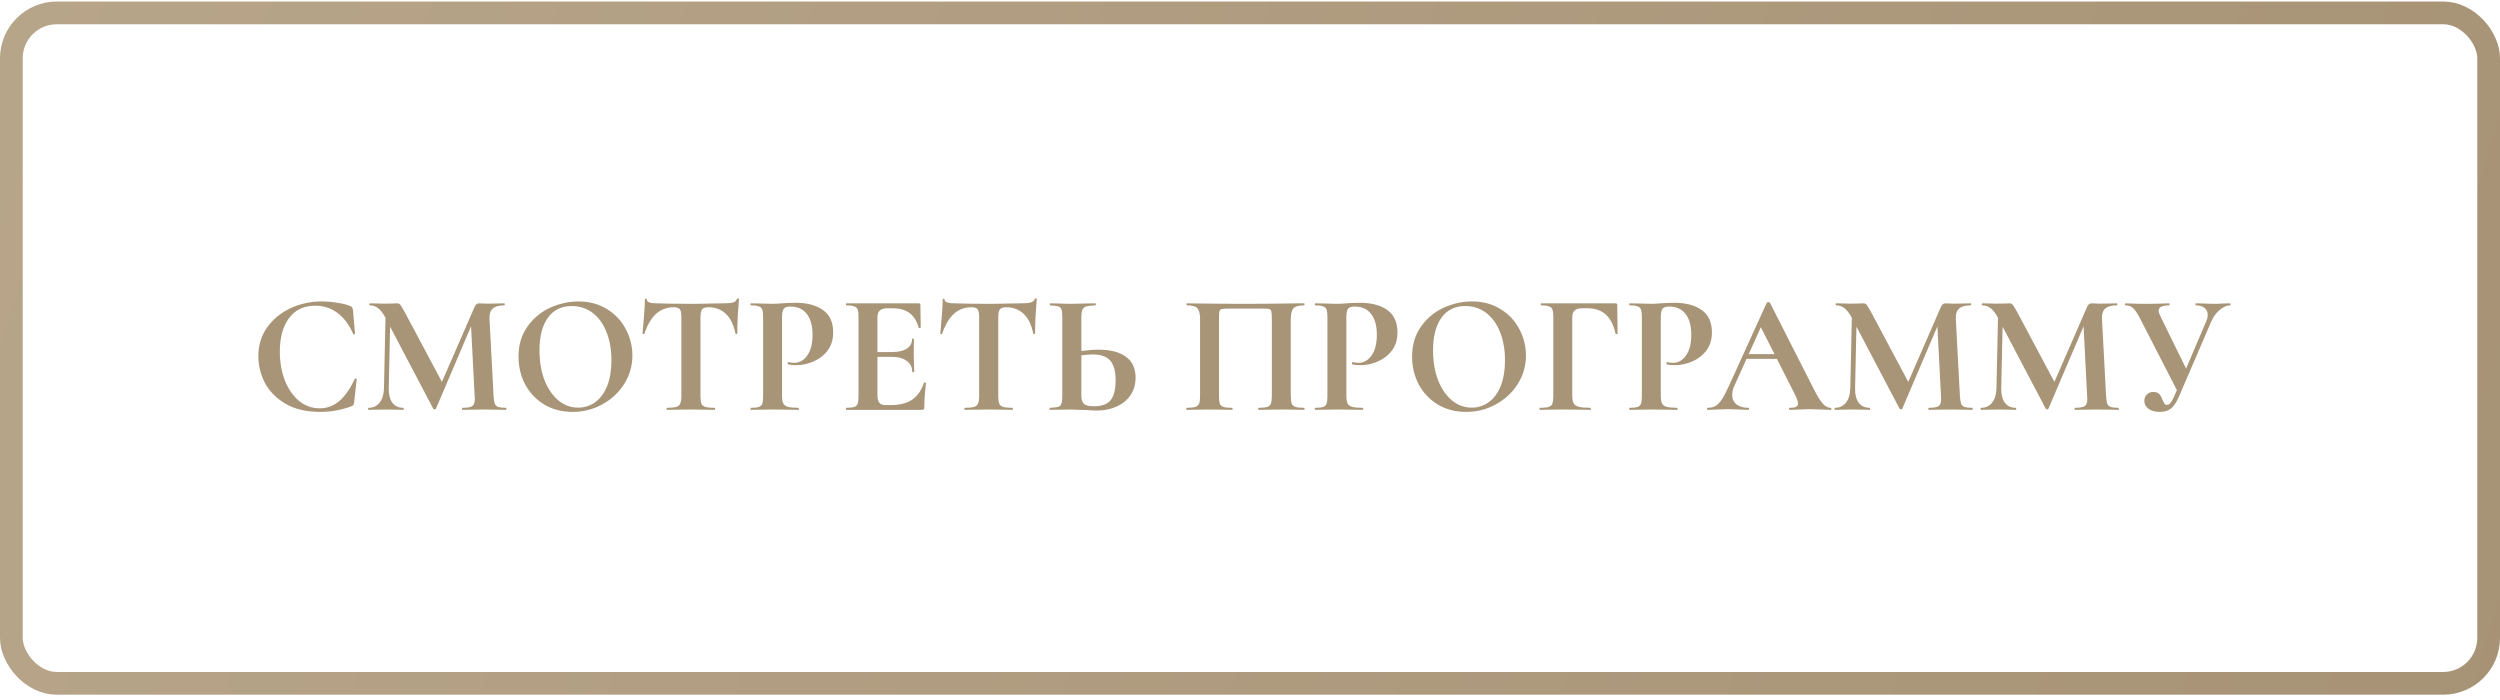
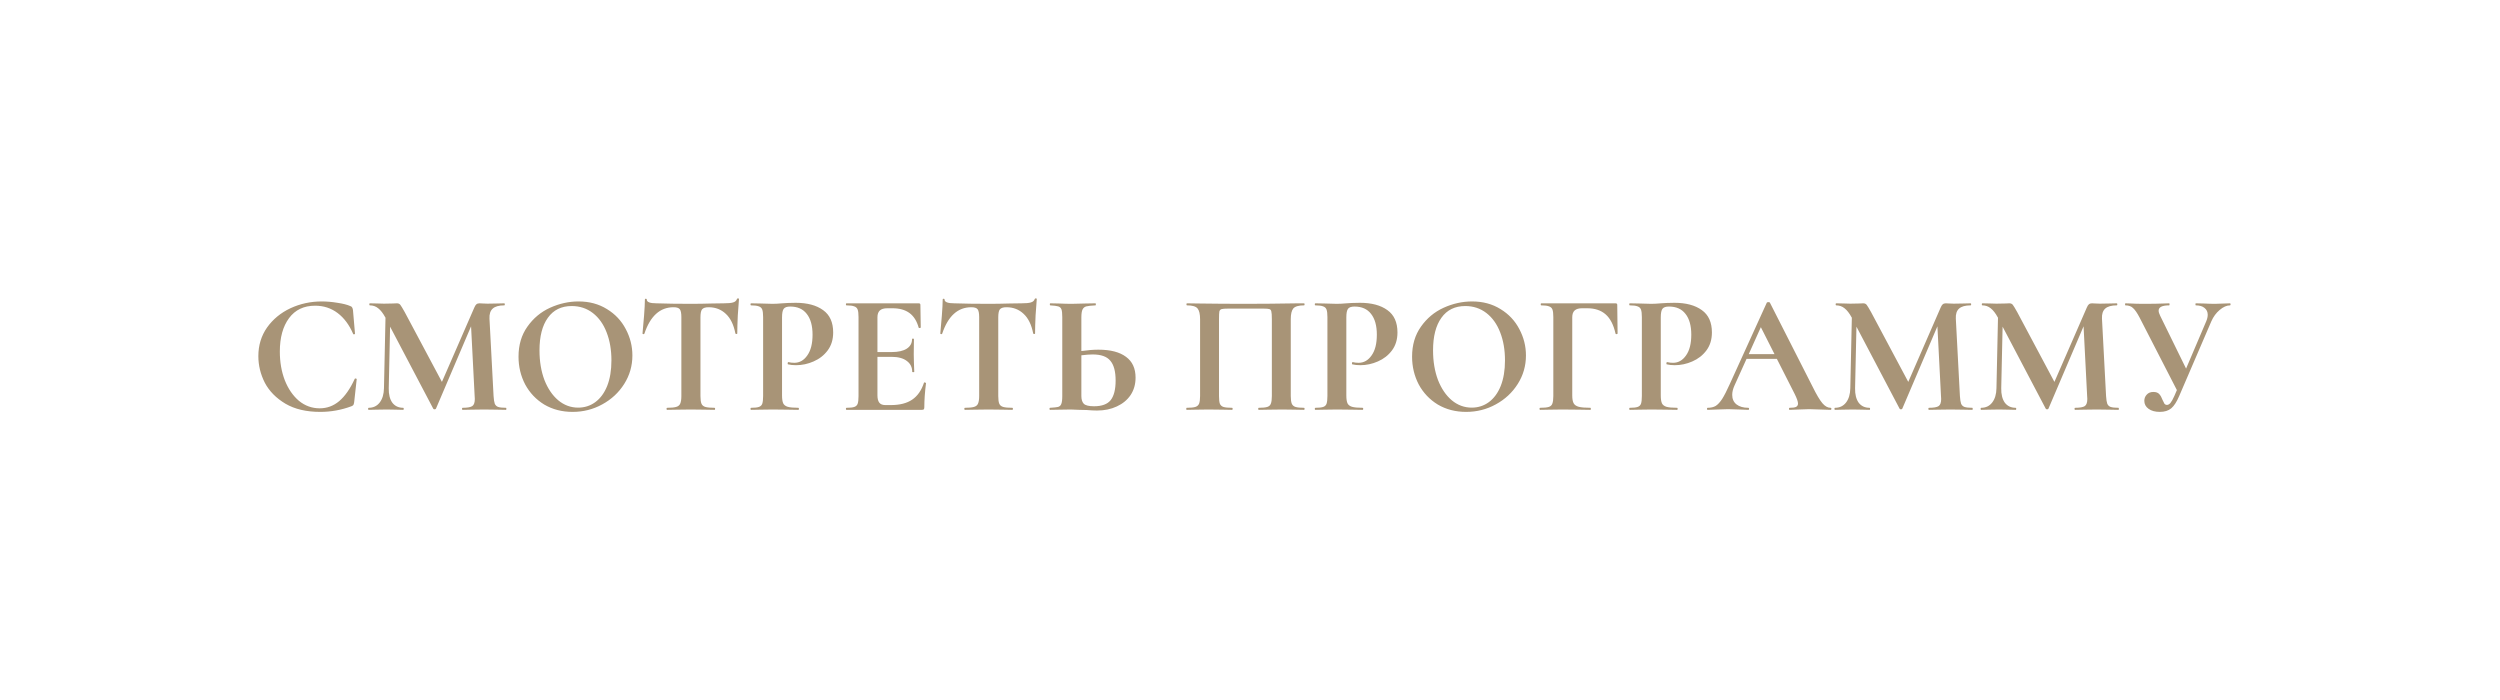
<svg xmlns="http://www.w3.org/2000/svg" width="300" height="84" viewBox="0 0 300 84" fill="none">
  <g filter="url(#filter0_b_112_349)">
-     <rect y="0.182" width="300" height="83.182" rx="6.818" fill="white" />
-     <rect x="1.364" y="1.546" width="297.273" height="80.454" rx="5.455" stroke="url(#paint0_linear_112_349)" stroke-width="2.727" />
-   </g>
-   <path d="M38.611 36.173C39.211 36.173 39.839 36.227 40.493 36.336C41.148 36.432 41.659 36.561 42.027 36.725C42.15 36.766 42.225 36.821 42.252 36.889C42.293 36.943 42.327 37.045 42.355 37.196L42.6 40.039C42.6 40.08 42.566 40.107 42.498 40.12C42.429 40.134 42.389 40.114 42.375 40.059C41.911 38.982 41.291 38.15 40.514 37.564C39.736 36.977 38.836 36.684 37.814 36.684C36.464 36.684 35.42 37.182 34.684 38.177C33.948 39.173 33.58 40.509 33.58 42.186C33.58 43.441 33.777 44.586 34.173 45.623C34.582 46.659 35.148 47.484 35.87 48.098C36.607 48.698 37.439 48.998 38.366 48.998C39.239 48.998 40.016 48.711 40.698 48.139C41.393 47.552 42.014 46.666 42.559 45.48C42.573 45.425 42.614 45.405 42.682 45.418C42.764 45.432 42.804 45.459 42.804 45.5L42.498 48.282C42.471 48.446 42.436 48.555 42.395 48.609C42.368 48.65 42.293 48.698 42.17 48.752C40.957 49.202 39.709 49.427 38.427 49.427C36.764 49.427 35.373 49.1 34.255 48.446C33.136 47.777 32.311 46.939 31.779 45.93C31.261 44.907 31.002 43.843 31.002 42.739C31.002 41.443 31.35 40.298 32.045 39.302C32.755 38.307 33.689 37.536 34.848 36.991C36.02 36.446 37.275 36.173 38.611 36.173ZM60.722 48.936C60.749 48.936 60.763 48.977 60.763 49.059C60.763 49.141 60.749 49.182 60.722 49.182C60.258 49.182 59.89 49.175 59.617 49.161L58.103 49.141L56.569 49.161C56.31 49.175 55.956 49.182 55.506 49.182C55.465 49.182 55.444 49.141 55.444 49.059C55.444 48.977 55.465 48.936 55.506 48.936C56.078 48.936 56.467 48.868 56.672 48.732C56.876 48.596 56.978 48.309 56.978 47.873L56.958 47.525L56.528 39.159L52.315 49.039C52.288 49.093 52.233 49.12 52.151 49.12C52.069 49.12 52.015 49.093 51.987 49.039L46.812 39.2L46.649 46.584C46.635 47.321 46.778 47.9 47.078 48.323C47.392 48.732 47.828 48.936 48.388 48.936C48.428 48.936 48.449 48.977 48.449 49.059C48.449 49.141 48.428 49.182 48.388 49.182C48.019 49.182 47.733 49.175 47.528 49.161L46.403 49.141L45.115 49.161C44.897 49.175 44.603 49.182 44.235 49.182C44.194 49.182 44.174 49.141 44.174 49.059C44.174 48.977 44.194 48.936 44.235 48.936C44.794 48.936 45.237 48.725 45.565 48.302C45.892 47.88 46.062 47.307 46.076 46.584L46.26 38.116L46.24 38.096C45.967 37.591 45.681 37.223 45.381 36.991C45.094 36.759 44.76 36.643 44.378 36.643C44.337 36.643 44.317 36.602 44.317 36.52C44.317 36.439 44.337 36.398 44.378 36.398L45.34 36.418C45.531 36.432 45.776 36.439 46.076 36.439L47.16 36.418C47.283 36.405 47.44 36.398 47.631 36.398C47.808 36.398 47.944 36.459 48.04 36.582C48.135 36.705 48.312 36.998 48.572 37.461L53.031 45.827L56.917 36.909C56.999 36.718 57.081 36.589 57.163 36.52C57.258 36.439 57.381 36.398 57.531 36.398C57.653 36.398 57.79 36.405 57.94 36.418C58.103 36.432 58.288 36.439 58.492 36.439L59.699 36.418C59.89 36.405 60.163 36.398 60.517 36.398C60.558 36.398 60.578 36.439 60.578 36.52C60.578 36.602 60.558 36.643 60.517 36.643C59.876 36.643 59.413 36.773 59.126 37.032C58.84 37.291 58.71 37.693 58.737 38.239L59.228 47.525C59.256 47.948 59.303 48.255 59.372 48.446C59.453 48.636 59.59 48.766 59.781 48.834C59.985 48.902 60.299 48.936 60.722 48.936ZM68.707 49.427C67.439 49.427 66.308 49.134 65.312 48.548C64.33 47.948 63.567 47.143 63.021 46.134C62.489 45.111 62.223 44 62.223 42.8C62.223 41.395 62.578 40.196 63.287 39.2C63.996 38.191 64.903 37.434 66.007 36.93C67.126 36.425 68.264 36.173 69.423 36.173C70.719 36.173 71.858 36.48 72.839 37.093C73.821 37.693 74.571 38.491 75.089 39.486C75.621 40.482 75.887 41.539 75.887 42.657C75.887 43.898 75.56 45.036 74.905 46.073C74.251 47.109 73.371 47.927 72.267 48.527C71.176 49.127 69.989 49.427 68.707 49.427ZM69.382 48.916C70.146 48.916 70.828 48.698 71.428 48.261C72.042 47.811 72.519 47.164 72.86 46.318C73.201 45.459 73.371 44.436 73.371 43.25C73.371 41.995 73.18 40.877 72.798 39.895C72.417 38.9 71.864 38.123 71.142 37.564C70.419 37.005 69.573 36.725 68.605 36.725C67.364 36.725 66.41 37.196 65.742 38.136C65.073 39.064 64.739 40.366 64.739 42.043C64.739 43.366 64.937 44.552 65.332 45.602C65.742 46.639 66.294 47.45 66.989 48.036C67.698 48.623 68.496 48.916 69.382 48.916ZM80.823 36.868C79.201 36.868 78.035 37.925 77.326 40.039C77.312 40.08 77.271 40.1 77.203 40.1C77.135 40.086 77.101 40.059 77.101 40.018C77.155 39.473 77.216 38.77 77.285 37.911C77.353 37.039 77.387 36.384 77.387 35.948C77.387 35.88 77.421 35.846 77.489 35.846C77.571 35.846 77.612 35.88 77.612 35.948C77.612 36.248 78.001 36.398 78.778 36.398C79.951 36.439 81.321 36.459 82.889 36.459C83.694 36.459 84.546 36.446 85.446 36.418L86.837 36.398C87.355 36.398 87.73 36.364 87.962 36.295C88.207 36.227 88.364 36.091 88.432 35.886C88.446 35.832 88.487 35.805 88.555 35.805C88.637 35.805 88.678 35.832 88.678 35.886C88.637 36.295 88.589 36.95 88.535 37.85C88.494 38.75 88.473 39.473 88.473 40.018C88.473 40.059 88.439 40.08 88.371 40.08C88.303 40.08 88.262 40.059 88.248 40.018C88.044 38.968 87.662 38.184 87.103 37.666C86.544 37.134 85.855 36.868 85.037 36.868C84.641 36.868 84.376 36.957 84.239 37.134C84.117 37.298 84.055 37.618 84.055 38.096V47.525C84.055 47.948 84.096 48.255 84.178 48.446C84.26 48.636 84.416 48.766 84.648 48.834C84.88 48.902 85.248 48.936 85.753 48.936C85.794 48.936 85.814 48.977 85.814 49.059C85.814 49.141 85.794 49.182 85.753 49.182C85.262 49.182 84.873 49.175 84.587 49.161L82.889 49.141L81.232 49.161C80.946 49.175 80.551 49.182 80.046 49.182C80.005 49.182 79.985 49.141 79.985 49.059C79.985 48.977 80.005 48.936 80.046 48.936C80.537 48.936 80.898 48.902 81.13 48.834C81.376 48.766 81.539 48.636 81.621 48.446C81.716 48.241 81.764 47.934 81.764 47.525V38.055C81.764 37.591 81.703 37.277 81.58 37.114C81.457 36.95 81.205 36.868 80.823 36.868ZM93.844 47.443C93.844 47.88 93.892 48.2 93.987 48.405C94.083 48.596 94.26 48.732 94.519 48.814C94.792 48.895 95.222 48.936 95.808 48.936C95.849 48.936 95.869 48.977 95.869 49.059C95.869 49.141 95.849 49.182 95.808 49.182C95.249 49.182 94.812 49.175 94.499 49.161L92.719 49.141L91.226 49.161C90.953 49.175 90.585 49.182 90.121 49.182C90.081 49.182 90.06 49.141 90.06 49.059C90.06 48.977 90.081 48.936 90.121 48.936C90.558 48.936 90.871 48.902 91.062 48.834C91.267 48.766 91.403 48.636 91.472 48.446C91.54 48.241 91.574 47.934 91.574 47.525V38.055C91.574 37.645 91.54 37.346 91.472 37.155C91.403 36.964 91.267 36.834 91.062 36.766C90.858 36.684 90.544 36.643 90.121 36.643C90.081 36.643 90.06 36.602 90.06 36.52C90.06 36.439 90.081 36.398 90.121 36.398L91.206 36.418C91.833 36.446 92.331 36.459 92.699 36.459C93.026 36.459 93.415 36.439 93.865 36.398C94.042 36.384 94.267 36.37 94.54 36.357C94.812 36.343 95.126 36.336 95.481 36.336C96.871 36.336 97.969 36.63 98.774 37.216C99.578 37.789 99.981 38.682 99.981 39.895C99.981 40.741 99.762 41.457 99.326 42.043C98.89 42.63 98.324 43.073 97.628 43.373C96.947 43.673 96.244 43.823 95.522 43.823C95.153 43.823 94.833 43.789 94.56 43.721C94.533 43.721 94.519 43.686 94.519 43.618C94.519 43.577 94.526 43.536 94.54 43.495C94.567 43.455 94.594 43.441 94.621 43.455C94.826 43.509 95.058 43.536 95.317 43.536C95.944 43.536 96.462 43.243 96.871 42.657C97.294 42.071 97.506 41.239 97.506 40.161C97.506 39.084 97.274 38.252 96.81 37.666C96.36 37.08 95.699 36.786 94.826 36.786C94.444 36.786 94.185 36.875 94.049 37.052C93.912 37.23 93.844 37.577 93.844 38.096V47.443ZM110.877 45.93C110.877 45.902 110.905 45.889 110.959 45.889C111 45.889 111.034 45.902 111.062 45.93C111.102 45.943 111.123 45.957 111.123 45.971C110.987 47.034 110.918 48.002 110.918 48.875C110.918 48.984 110.898 49.066 110.857 49.12C110.816 49.161 110.734 49.182 110.612 49.182H101.571C101.53 49.182 101.509 49.141 101.509 49.059C101.509 48.977 101.53 48.936 101.571 48.936C102.007 48.936 102.321 48.902 102.512 48.834C102.716 48.766 102.852 48.636 102.921 48.446C102.989 48.241 103.023 47.934 103.023 47.525V38.055C103.023 37.645 102.989 37.346 102.921 37.155C102.852 36.964 102.716 36.834 102.512 36.766C102.307 36.684 101.993 36.643 101.571 36.643C101.53 36.643 101.509 36.602 101.509 36.52C101.509 36.439 101.53 36.398 101.571 36.398H110.243C110.38 36.398 110.448 36.459 110.448 36.582L110.489 39.302C110.489 39.33 110.448 39.35 110.366 39.364C110.298 39.377 110.257 39.364 110.243 39.323C110.025 38.532 109.657 37.946 109.139 37.564C108.621 37.182 107.939 36.991 107.093 36.991H106.48C106.071 36.991 105.771 37.08 105.58 37.257C105.389 37.434 105.293 37.707 105.293 38.075V42.248H106.991C107.782 42.248 108.389 42.111 108.812 41.839C109.234 41.566 109.446 41.184 109.446 40.693C109.446 40.652 109.48 40.632 109.548 40.632C109.63 40.632 109.671 40.652 109.671 40.693L109.65 42.534L109.671 43.516C109.698 43.98 109.712 44.348 109.712 44.62C109.712 44.648 109.671 44.661 109.589 44.661C109.507 44.661 109.466 44.648 109.466 44.62C109.466 44.061 109.248 43.625 108.812 43.311C108.389 42.984 107.775 42.821 106.971 42.821H105.293V47.443C105.293 47.839 105.368 48.132 105.518 48.323C105.668 48.514 105.907 48.609 106.234 48.609H106.909C107.973 48.609 108.825 48.391 109.466 47.955C110.107 47.518 110.577 46.843 110.877 45.93ZM116.559 36.868C114.936 36.868 113.77 37.925 113.061 40.039C113.047 40.08 113.007 40.1 112.938 40.1C112.87 40.086 112.836 40.059 112.836 40.018C112.891 39.473 112.952 38.77 113.02 37.911C113.088 37.039 113.122 36.384 113.122 35.948C113.122 35.88 113.157 35.846 113.225 35.846C113.307 35.846 113.347 35.88 113.347 35.948C113.347 36.248 113.736 36.398 114.513 36.398C115.686 36.439 117.057 36.459 118.625 36.459C119.429 36.459 120.282 36.446 121.182 36.418L122.572 36.398C123.091 36.398 123.466 36.364 123.697 36.295C123.943 36.227 124.1 36.091 124.168 35.886C124.182 35.832 124.222 35.805 124.291 35.805C124.372 35.805 124.413 35.832 124.413 35.886C124.372 36.295 124.325 36.95 124.27 37.85C124.229 38.75 124.209 39.473 124.209 40.018C124.209 40.059 124.175 40.08 124.107 40.08C124.038 40.08 123.997 40.059 123.984 40.018C123.779 38.968 123.397 38.184 122.838 37.666C122.279 37.134 121.591 36.868 120.772 36.868C120.377 36.868 120.111 36.957 119.975 37.134C119.852 37.298 119.791 37.618 119.791 38.096V47.525C119.791 47.948 119.832 48.255 119.913 48.446C119.995 48.636 120.152 48.766 120.384 48.834C120.616 48.902 120.984 48.936 121.488 48.936C121.529 48.936 121.55 48.977 121.55 49.059C121.55 49.141 121.529 49.182 121.488 49.182C120.997 49.182 120.609 49.175 120.322 49.161L118.625 49.141L116.968 49.161C116.682 49.175 116.286 49.182 115.782 49.182C115.741 49.182 115.72 49.141 115.72 49.059C115.72 48.977 115.741 48.936 115.782 48.936C116.272 48.936 116.634 48.902 116.866 48.834C117.111 48.766 117.275 48.636 117.357 48.446C117.452 48.241 117.5 47.934 117.5 47.525V38.055C117.5 37.591 117.438 37.277 117.316 37.114C117.193 36.95 116.941 36.868 116.559 36.868ZM131.809 41.961C133.255 41.961 134.359 42.248 135.123 42.821C135.887 43.38 136.268 44.211 136.268 45.316C136.268 46.107 136.071 46.802 135.675 47.402C135.28 47.989 134.727 48.446 134.018 48.773C133.323 49.1 132.532 49.264 131.646 49.264C131.291 49.264 130.875 49.243 130.398 49.202C130.221 49.202 129.934 49.196 129.539 49.182C129.143 49.155 128.796 49.141 128.496 49.141L127.187 49.161C126.9 49.175 126.505 49.182 126 49.182C125.959 49.182 125.939 49.141 125.939 49.059C125.939 48.977 125.959 48.936 126 48.936C126.464 48.909 126.784 48.875 126.962 48.834C127.152 48.78 127.282 48.664 127.35 48.486C127.432 48.295 127.473 47.975 127.473 47.525V38.055C127.473 37.605 127.439 37.291 127.371 37.114C127.302 36.936 127.173 36.821 126.982 36.766C126.805 36.711 126.484 36.67 126.021 36.643C125.993 36.643 125.98 36.602 125.98 36.52C125.98 36.439 125.993 36.398 126.021 36.398L127.043 36.418C127.616 36.446 128.134 36.459 128.598 36.459C129.048 36.459 129.614 36.446 130.296 36.418L131.462 36.398C131.489 36.398 131.502 36.439 131.502 36.52C131.502 36.602 131.489 36.643 131.462 36.643C130.93 36.67 130.562 36.711 130.357 36.766C130.152 36.821 130.002 36.943 129.907 37.134C129.812 37.325 129.764 37.645 129.764 38.096V42.125C130.527 42.016 131.209 41.961 131.809 41.961ZM131.277 48.752C132.218 48.752 132.887 48.507 133.282 48.016C133.677 47.511 133.875 46.727 133.875 45.664C133.875 44.573 133.664 43.782 133.241 43.291C132.832 42.786 132.123 42.534 131.114 42.534C130.759 42.534 130.309 42.568 129.764 42.636V47.525C129.764 47.934 129.859 48.241 130.05 48.446C130.255 48.65 130.664 48.752 131.277 48.752ZM156.488 48.936C156.529 48.936 156.549 48.977 156.549 49.059C156.549 49.141 156.529 49.182 156.488 49.182C156.024 49.182 155.656 49.175 155.383 49.161L153.89 49.141L152.192 49.161C151.906 49.175 151.524 49.182 151.047 49.182C151.006 49.182 150.985 49.141 150.985 49.059C150.985 48.977 151.006 48.936 151.047 48.936C151.51 48.936 151.851 48.902 152.07 48.834C152.288 48.766 152.431 48.636 152.499 48.446C152.581 48.241 152.622 47.934 152.622 47.525V38.3C152.622 37.836 152.601 37.53 152.56 37.38C152.533 37.23 152.458 37.134 152.335 37.093C152.213 37.052 151.967 37.032 151.599 37.032H147.406C146.997 37.032 146.724 37.052 146.588 37.093C146.451 37.134 146.363 37.23 146.322 37.38C146.295 37.53 146.281 37.836 146.281 38.3V47.525C146.281 47.948 146.315 48.255 146.383 48.446C146.465 48.636 146.608 48.766 146.813 48.834C147.031 48.902 147.379 48.936 147.856 48.936C147.897 48.936 147.917 48.977 147.917 49.059C147.917 49.141 147.897 49.182 147.856 49.182C147.379 49.182 146.997 49.175 146.71 49.161L145.013 49.141L143.499 49.161C143.226 49.175 142.858 49.182 142.395 49.182C142.367 49.182 142.354 49.141 142.354 49.059C142.354 48.977 142.367 48.936 142.395 48.936C142.872 48.936 143.22 48.902 143.438 48.834C143.656 48.766 143.806 48.636 143.888 48.446C143.97 48.241 144.01 47.934 144.01 47.525V38.3C144.01 37.686 143.908 37.257 143.704 37.011C143.499 36.766 143.076 36.643 142.435 36.643C142.395 36.643 142.374 36.602 142.374 36.52C142.374 36.439 142.395 36.398 142.435 36.398C142.899 36.398 143.349 36.405 143.785 36.418C145.613 36.446 147.529 36.459 149.533 36.459C151.347 36.459 153.44 36.439 155.813 36.398H156.488C156.529 36.398 156.549 36.439 156.549 36.52C156.549 36.602 156.529 36.643 156.488 36.643C155.847 36.643 155.417 36.766 155.199 37.011C154.995 37.257 154.892 37.686 154.892 38.3V47.525C154.892 47.934 154.933 48.241 155.015 48.446C155.097 48.636 155.247 48.766 155.465 48.834C155.683 48.902 156.024 48.936 156.488 48.936ZM161.56 47.443C161.56 47.88 161.608 48.2 161.703 48.405C161.799 48.596 161.976 48.732 162.235 48.814C162.508 48.895 162.937 48.936 163.524 48.936C163.565 48.936 163.585 48.977 163.585 49.059C163.585 49.141 163.565 49.182 163.524 49.182C162.965 49.182 162.528 49.175 162.215 49.161L160.435 49.141L158.942 49.161C158.669 49.175 158.301 49.182 157.837 49.182C157.796 49.182 157.776 49.141 157.776 49.059C157.776 48.977 157.796 48.936 157.837 48.936C158.274 48.936 158.587 48.902 158.778 48.834C158.983 48.766 159.119 48.636 159.187 48.446C159.255 48.241 159.29 47.934 159.29 47.525V38.055C159.29 37.645 159.255 37.346 159.187 37.155C159.119 36.964 158.983 36.834 158.778 36.766C158.574 36.684 158.26 36.643 157.837 36.643C157.796 36.643 157.776 36.602 157.776 36.52C157.776 36.439 157.796 36.398 157.837 36.398L158.921 36.418C159.549 36.446 160.046 36.459 160.415 36.459C160.742 36.459 161.13 36.439 161.58 36.398C161.758 36.384 161.983 36.37 162.255 36.357C162.528 36.343 162.842 36.336 163.196 36.336C164.587 36.336 165.685 36.63 166.49 37.216C167.294 37.789 167.696 38.682 167.696 39.895C167.696 40.741 167.478 41.457 167.042 42.043C166.605 42.63 166.04 43.073 165.344 43.373C164.662 43.673 163.96 43.823 163.237 43.823C162.869 43.823 162.549 43.789 162.276 43.721C162.249 43.721 162.235 43.686 162.235 43.618C162.235 43.577 162.242 43.536 162.255 43.495C162.283 43.455 162.31 43.441 162.337 43.455C162.542 43.509 162.774 43.536 163.033 43.536C163.66 43.536 164.178 43.243 164.587 42.657C165.01 42.071 165.221 41.239 165.221 40.161C165.221 39.084 164.99 38.252 164.526 37.666C164.076 37.08 163.415 36.786 162.542 36.786C162.16 36.786 161.901 36.875 161.765 37.052C161.628 37.23 161.56 37.577 161.56 38.096V47.443ZM175.934 49.427C174.666 49.427 173.534 49.134 172.539 48.548C171.557 47.948 170.793 47.143 170.248 46.134C169.716 45.111 169.45 44 169.45 42.8C169.45 41.395 169.805 40.196 170.514 39.2C171.223 38.191 172.13 37.434 173.234 36.93C174.352 36.425 175.491 36.173 176.65 36.173C177.945 36.173 179.084 36.48 180.066 37.093C181.048 37.693 181.798 38.491 182.316 39.486C182.848 40.482 183.114 41.539 183.114 42.657C183.114 43.898 182.786 45.036 182.132 46.073C181.477 47.109 180.598 47.927 179.493 48.527C178.402 49.127 177.216 49.427 175.934 49.427ZM176.609 48.916C177.373 48.916 178.055 48.698 178.655 48.261C179.268 47.811 179.745 47.164 180.086 46.318C180.427 45.459 180.598 44.436 180.598 43.25C180.598 41.995 180.407 40.877 180.025 39.895C179.643 38.9 179.091 38.123 178.368 37.564C177.645 37.005 176.8 36.725 175.832 36.725C174.591 36.725 173.636 37.196 172.968 38.136C172.3 39.064 171.966 40.366 171.966 42.043C171.966 43.366 172.164 44.552 172.559 45.602C172.968 46.639 173.52 47.45 174.216 48.036C174.925 48.623 175.723 48.916 176.609 48.916ZM184.804 49.182C184.763 49.182 184.742 49.141 184.742 49.059C184.742 48.977 184.763 48.936 184.804 48.936C185.281 48.936 185.629 48.902 185.847 48.834C186.065 48.766 186.208 48.636 186.276 48.446C186.358 48.241 186.399 47.934 186.399 47.525V38.055C186.399 37.645 186.365 37.346 186.297 37.155C186.229 36.964 186.092 36.834 185.888 36.766C185.683 36.684 185.37 36.643 184.947 36.643C184.906 36.643 184.886 36.602 184.886 36.52C184.886 36.439 184.906 36.398 184.947 36.398H193.865C194.001 36.398 194.07 36.459 194.07 36.582L194.111 40.018C194.111 40.059 194.07 40.086 193.988 40.1C193.92 40.1 193.879 40.08 193.865 40.039C193.633 38.989 193.238 38.218 192.679 37.727C192.12 37.236 191.383 36.991 190.47 36.991H189.856C189.447 36.991 189.147 37.08 188.956 37.257C188.765 37.434 188.67 37.707 188.67 38.075V47.443C188.67 47.866 188.724 48.18 188.833 48.384C188.942 48.589 189.147 48.732 189.447 48.814C189.747 48.895 190.217 48.936 190.858 48.936C190.886 48.936 190.899 48.977 190.899 49.059C190.899 49.141 190.886 49.182 190.858 49.182C190.299 49.182 189.863 49.175 189.549 49.161L187.463 49.141L185.929 49.161C185.656 49.175 185.281 49.182 184.804 49.182ZM199.293 47.443C199.293 47.88 199.341 48.2 199.436 48.405C199.532 48.596 199.709 48.732 199.968 48.814C200.241 48.895 200.67 48.936 201.257 48.936C201.298 48.936 201.318 48.977 201.318 49.059C201.318 49.141 201.298 49.182 201.257 49.182C200.698 49.182 200.261 49.175 199.948 49.161L198.168 49.141L196.675 49.161C196.402 49.175 196.034 49.182 195.57 49.182C195.529 49.182 195.509 49.141 195.509 49.059C195.509 48.977 195.529 48.936 195.57 48.936C196.007 48.936 196.32 48.902 196.511 48.834C196.716 48.766 196.852 48.636 196.92 48.446C196.988 48.241 197.023 47.934 197.023 47.525V38.055C197.023 37.645 196.988 37.346 196.92 37.155C196.852 36.964 196.716 36.834 196.511 36.766C196.307 36.684 195.993 36.643 195.57 36.643C195.529 36.643 195.509 36.602 195.509 36.52C195.509 36.439 195.529 36.398 195.57 36.398L196.654 36.418C197.282 36.446 197.779 36.459 198.148 36.459C198.475 36.459 198.863 36.439 199.313 36.398C199.491 36.384 199.716 36.37 199.988 36.357C200.261 36.343 200.575 36.336 200.929 36.336C202.32 36.336 203.418 36.63 204.223 37.216C205.027 37.789 205.429 38.682 205.429 39.895C205.429 40.741 205.211 41.457 204.775 42.043C204.338 42.63 203.773 43.073 203.077 43.373C202.395 43.673 201.693 43.823 200.97 43.823C200.602 43.823 200.282 43.789 200.009 43.721C199.982 43.721 199.968 43.686 199.968 43.618C199.968 43.577 199.975 43.536 199.988 43.495C200.016 43.455 200.043 43.441 200.07 43.455C200.275 43.509 200.507 43.536 200.766 43.536C201.393 43.536 201.911 43.243 202.32 42.657C202.743 42.071 202.954 41.239 202.954 40.161C202.954 39.084 202.723 38.252 202.259 37.666C201.809 37.08 201.148 36.786 200.275 36.786C199.893 36.786 199.634 36.875 199.498 37.052C199.361 37.23 199.293 37.577 199.293 38.096V47.443ZM219.668 48.936C219.736 48.936 219.77 48.977 219.77 49.059C219.77 49.141 219.736 49.182 219.668 49.182C219.395 49.182 218.973 49.168 218.4 49.141C217.8 49.114 217.37 49.1 217.111 49.1C216.77 49.1 216.355 49.114 215.864 49.141C215.4 49.168 215.032 49.182 214.759 49.182C214.705 49.182 214.677 49.141 214.677 49.059C214.677 48.977 214.705 48.936 214.759 48.936C215.114 48.936 215.366 48.902 215.516 48.834C215.68 48.752 215.761 48.616 215.761 48.425C215.761 48.193 215.625 47.805 215.352 47.259L213.225 43.066H209.584L208.132 46.277C207.955 46.673 207.866 47.041 207.866 47.382C207.866 47.873 208.036 48.255 208.377 48.527C208.732 48.8 209.202 48.936 209.789 48.936C209.857 48.936 209.891 48.977 209.891 49.059C209.891 49.141 209.857 49.182 209.789 49.182C209.543 49.182 209.189 49.168 208.725 49.141C208.207 49.114 207.757 49.1 207.375 49.1C207.007 49.1 206.564 49.114 206.045 49.141C205.582 49.168 205.207 49.182 204.92 49.182C204.866 49.182 204.839 49.141 204.839 49.059C204.839 48.977 204.866 48.936 204.92 48.936C205.302 48.936 205.623 48.861 205.882 48.711C206.141 48.548 206.4 48.268 206.659 47.873C206.918 47.464 207.225 46.864 207.58 46.073L212.018 36.316C212.045 36.275 212.107 36.255 212.202 36.255C212.311 36.255 212.373 36.275 212.386 36.316L217.5 46.38C217.977 47.348 218.373 48.016 218.686 48.384C219 48.752 219.327 48.936 219.668 48.936ZM209.85 42.493H212.939L211.302 39.261L209.85 42.493ZM236.683 48.936C236.71 48.936 236.724 48.977 236.724 49.059C236.724 49.141 236.71 49.182 236.683 49.182C236.219 49.182 235.851 49.175 235.578 49.161L234.064 49.141L232.53 49.161C232.271 49.175 231.917 49.182 231.467 49.182C231.426 49.182 231.405 49.141 231.405 49.059C231.405 48.977 231.426 48.936 231.467 48.936C232.039 48.936 232.428 48.868 232.633 48.732C232.837 48.596 232.939 48.309 232.939 47.873L232.919 47.525L232.489 39.159L228.276 49.039C228.249 49.093 228.194 49.12 228.112 49.12C228.03 49.12 227.976 49.093 227.949 49.039L222.774 39.2L222.61 46.584C222.596 47.321 222.739 47.9 223.039 48.323C223.353 48.732 223.789 48.936 224.349 48.936C224.389 48.936 224.41 48.977 224.41 49.059C224.41 49.141 224.389 49.182 224.349 49.182C223.98 49.182 223.694 49.175 223.489 49.161L222.364 49.141L221.076 49.161C220.858 49.175 220.564 49.182 220.196 49.182C220.155 49.182 220.135 49.141 220.135 49.059C220.135 48.977 220.155 48.936 220.196 48.936C220.755 48.936 221.199 48.725 221.526 48.302C221.853 47.88 222.024 47.307 222.037 46.584L222.221 38.116L222.201 38.096C221.928 37.591 221.642 37.223 221.342 36.991C221.055 36.759 220.721 36.643 220.339 36.643C220.299 36.643 220.278 36.602 220.278 36.52C220.278 36.439 220.299 36.398 220.339 36.398L221.301 36.418C221.492 36.432 221.737 36.439 222.037 36.439L223.121 36.418C223.244 36.405 223.401 36.398 223.592 36.398C223.769 36.398 223.905 36.459 224.001 36.582C224.096 36.705 224.274 36.998 224.533 37.461L228.992 45.827L232.878 36.909C232.96 36.718 233.042 36.589 233.124 36.52C233.219 36.439 233.342 36.398 233.492 36.398C233.614 36.398 233.751 36.405 233.901 36.418C234.064 36.432 234.249 36.439 234.453 36.439L235.66 36.418C235.851 36.405 236.124 36.398 236.478 36.398C236.519 36.398 236.539 36.439 236.539 36.52C236.539 36.602 236.519 36.643 236.478 36.643C235.837 36.643 235.374 36.773 235.087 37.032C234.801 37.291 234.671 37.693 234.699 38.239L235.189 47.525C235.217 47.948 235.264 48.255 235.333 48.446C235.414 48.636 235.551 48.766 235.742 48.834C235.946 48.902 236.26 48.936 236.683 48.936ZM254.221 48.936C254.248 48.936 254.262 48.977 254.262 49.059C254.262 49.141 254.248 49.182 254.221 49.182C253.757 49.182 253.389 49.175 253.116 49.161L251.603 49.141L250.069 49.161C249.809 49.175 249.455 49.182 249.005 49.182C248.964 49.182 248.944 49.141 248.944 49.059C248.944 48.977 248.964 48.936 249.005 48.936C249.578 48.936 249.966 48.868 250.171 48.732C250.375 48.596 250.478 48.309 250.478 47.873L250.457 47.525L250.028 39.159L245.814 49.039C245.787 49.093 245.732 49.12 245.65 49.12C245.569 49.12 245.514 49.093 245.487 49.039L240.312 39.2L240.148 46.584C240.134 47.321 240.278 47.9 240.578 48.323C240.891 48.732 241.328 48.936 241.887 48.936C241.928 48.936 241.948 48.977 241.948 49.059C241.948 49.141 241.928 49.182 241.887 49.182C241.519 49.182 241.232 49.175 241.028 49.161L239.903 49.141L238.614 49.161C238.396 49.175 238.103 49.182 237.734 49.182C237.694 49.182 237.673 49.141 237.673 49.059C237.673 48.977 237.694 48.936 237.734 48.936C238.294 48.936 238.737 48.725 239.064 48.302C239.391 47.88 239.562 47.307 239.575 46.584L239.759 38.116L239.739 38.096C239.466 37.591 239.18 37.223 238.88 36.991C238.594 36.759 238.259 36.643 237.878 36.643C237.837 36.643 237.816 36.602 237.816 36.52C237.816 36.439 237.837 36.398 237.878 36.398L238.839 36.418C239.03 36.432 239.275 36.439 239.575 36.439L240.659 36.418C240.782 36.405 240.939 36.398 241.13 36.398C241.307 36.398 241.444 36.459 241.539 36.582C241.634 36.705 241.812 36.998 242.071 37.461L246.53 45.827L250.416 36.909C250.498 36.718 250.58 36.589 250.662 36.52C250.757 36.439 250.88 36.398 251.03 36.398C251.153 36.398 251.289 36.405 251.439 36.418C251.603 36.432 251.787 36.439 251.991 36.439L253.198 36.418C253.389 36.405 253.662 36.398 254.016 36.398C254.057 36.398 254.078 36.439 254.078 36.52C254.078 36.602 254.057 36.643 254.016 36.643C253.375 36.643 252.912 36.773 252.625 37.032C252.339 37.291 252.209 37.693 252.237 38.239L252.728 47.525C252.755 47.948 252.803 48.255 252.871 48.446C252.953 48.636 253.089 48.766 253.28 48.834C253.484 48.902 253.798 48.936 254.221 48.936ZM267.607 36.398C267.648 36.398 267.668 36.439 267.668 36.52C267.668 36.602 267.648 36.643 267.607 36.643C267.211 36.643 266.795 36.827 266.359 37.196C265.936 37.55 265.602 38.007 265.357 38.566L261.511 47.505C261.211 48.214 260.891 48.711 260.55 48.998C260.209 49.284 259.752 49.427 259.179 49.427C258.62 49.427 258.17 49.305 257.829 49.059C257.489 48.814 257.318 48.493 257.318 48.098C257.318 47.811 257.414 47.566 257.604 47.361C257.795 47.143 258.061 47.034 258.402 47.034C258.729 47.034 258.968 47.123 259.118 47.3C259.268 47.464 259.398 47.696 259.507 47.995C259.589 48.186 259.664 48.336 259.732 48.446C259.814 48.541 259.916 48.589 260.039 48.589C260.175 48.589 260.311 48.514 260.448 48.364C260.584 48.2 260.741 47.92 260.918 47.525L261.225 46.809L256.745 38.096C256.459 37.55 256.2 37.175 255.968 36.971C255.75 36.752 255.443 36.643 255.048 36.643C255.02 36.643 255.007 36.602 255.007 36.52C255.007 36.439 255.02 36.398 255.048 36.398C255.348 36.398 255.559 36.405 255.682 36.418C256.091 36.446 256.623 36.459 257.277 36.459C258.245 36.459 259.043 36.446 259.67 36.418C259.848 36.405 260.059 36.398 260.304 36.398C260.332 36.398 260.345 36.439 260.345 36.52C260.345 36.602 260.332 36.643 260.304 36.643C259.459 36.643 259.036 36.855 259.036 37.277C259.036 37.441 259.098 37.645 259.22 37.891L262.329 44.232L264.743 38.566C264.866 38.28 264.927 38.014 264.927 37.768C264.927 37.427 264.798 37.155 264.539 36.95C264.293 36.745 263.945 36.643 263.495 36.643C263.468 36.643 263.454 36.602 263.454 36.52C263.454 36.439 263.468 36.398 263.495 36.398L264.416 36.418C264.934 36.446 265.398 36.459 265.807 36.459C266.107 36.459 266.42 36.446 266.748 36.418L267.607 36.398Z" fill="#A89477" />
+     </g>
+   <path d="M38.611 36.173C39.211 36.173 39.839 36.227 40.493 36.336C41.148 36.432 41.659 36.561 42.027 36.725C42.15 36.766 42.225 36.821 42.252 36.889C42.293 36.943 42.327 37.045 42.355 37.196L42.6 40.039C42.6 40.08 42.566 40.107 42.498 40.12C42.429 40.134 42.389 40.114 42.375 40.059C41.911 38.982 41.291 38.15 40.514 37.564C39.736 36.977 38.836 36.684 37.814 36.684C36.464 36.684 35.42 37.182 34.684 38.177C33.948 39.173 33.58 40.509 33.58 42.186C33.58 43.441 33.777 44.586 34.173 45.623C34.582 46.659 35.148 47.484 35.87 48.098C36.607 48.698 37.439 48.998 38.366 48.998C39.239 48.998 40.016 48.711 40.698 48.139C41.393 47.552 42.014 46.666 42.559 45.48C42.573 45.425 42.614 45.405 42.682 45.418C42.764 45.432 42.804 45.459 42.804 45.5L42.498 48.282C42.471 48.446 42.436 48.555 42.395 48.609C42.368 48.65 42.293 48.698 42.17 48.752C40.957 49.202 39.709 49.427 38.427 49.427C36.764 49.427 35.373 49.1 34.255 48.446C33.136 47.777 32.311 46.939 31.779 45.93C31.261 44.907 31.002 43.843 31.002 42.739C31.002 41.443 31.35 40.298 32.045 39.302C32.755 38.307 33.689 37.536 34.848 36.991C36.02 36.446 37.275 36.173 38.611 36.173ZM60.722 48.936C60.749 48.936 60.763 48.977 60.763 49.059C60.763 49.141 60.749 49.182 60.722 49.182C60.258 49.182 59.89 49.175 59.617 49.161L58.103 49.141L56.569 49.161C56.31 49.175 55.956 49.182 55.506 49.182C55.465 49.182 55.444 49.141 55.444 49.059C55.444 48.977 55.465 48.936 55.506 48.936C56.078 48.936 56.467 48.868 56.672 48.732C56.876 48.596 56.978 48.309 56.978 47.873L56.958 47.525L56.528 39.159L52.315 49.039C52.288 49.093 52.233 49.12 52.151 49.12C52.069 49.12 52.015 49.093 51.987 49.039L46.812 39.2L46.649 46.584C46.635 47.321 46.778 47.9 47.078 48.323C47.392 48.732 47.828 48.936 48.388 48.936C48.428 48.936 48.449 48.977 48.449 49.059C48.449 49.141 48.428 49.182 48.388 49.182C48.019 49.182 47.733 49.175 47.528 49.161L46.403 49.141L45.115 49.161C44.897 49.175 44.603 49.182 44.235 49.182C44.194 49.182 44.174 49.141 44.174 49.059C44.174 48.977 44.194 48.936 44.235 48.936C44.794 48.936 45.237 48.725 45.565 48.302C45.892 47.88 46.062 47.307 46.076 46.584L46.26 38.116L46.24 38.096C45.967 37.591 45.681 37.223 45.381 36.991C45.094 36.759 44.76 36.643 44.378 36.643C44.337 36.643 44.317 36.602 44.317 36.52C44.317 36.439 44.337 36.398 44.378 36.398L45.34 36.418C45.531 36.432 45.776 36.439 46.076 36.439L47.16 36.418C47.283 36.405 47.44 36.398 47.631 36.398C47.808 36.398 47.944 36.459 48.04 36.582C48.135 36.705 48.312 36.998 48.572 37.461L53.031 45.827L56.917 36.909C56.999 36.718 57.081 36.589 57.163 36.52C57.258 36.439 57.381 36.398 57.531 36.398C57.653 36.398 57.79 36.405 57.94 36.418C58.103 36.432 58.288 36.439 58.492 36.439L59.699 36.418C59.89 36.405 60.163 36.398 60.517 36.398C60.558 36.398 60.578 36.439 60.578 36.52C60.578 36.602 60.558 36.643 60.517 36.643C59.876 36.643 59.413 36.773 59.126 37.032C58.84 37.291 58.71 37.693 58.737 38.239L59.228 47.525C59.256 47.948 59.303 48.255 59.372 48.446C59.453 48.636 59.59 48.766 59.781 48.834C59.985 48.902 60.299 48.936 60.722 48.936ZM68.707 49.427C67.439 49.427 66.308 49.134 65.312 48.548C64.33 47.948 63.567 47.143 63.021 46.134C62.489 45.111 62.223 44 62.223 42.8C62.223 41.395 62.578 40.196 63.287 39.2C63.996 38.191 64.903 37.434 66.007 36.93C67.126 36.425 68.264 36.173 69.423 36.173C70.719 36.173 71.858 36.48 72.839 37.093C73.821 37.693 74.571 38.491 75.089 39.486C75.621 40.482 75.887 41.539 75.887 42.657C75.887 43.898 75.56 45.036 74.905 46.073C74.251 47.109 73.371 47.927 72.267 48.527C71.176 49.127 69.989 49.427 68.707 49.427ZM69.382 48.916C70.146 48.916 70.828 48.698 71.428 48.261C72.042 47.811 72.519 47.164 72.86 46.318C73.201 45.459 73.371 44.436 73.371 43.25C73.371 41.995 73.18 40.877 72.798 39.895C72.417 38.9 71.864 38.123 71.142 37.564C70.419 37.005 69.573 36.725 68.605 36.725C67.364 36.725 66.41 37.196 65.742 38.136C65.073 39.064 64.739 40.366 64.739 42.043C64.739 43.366 64.937 44.552 65.332 45.602C65.742 46.639 66.294 47.45 66.989 48.036C67.698 48.623 68.496 48.916 69.382 48.916ZM80.823 36.868C79.201 36.868 78.035 37.925 77.326 40.039C77.312 40.08 77.271 40.1 77.203 40.1C77.135 40.086 77.101 40.059 77.101 40.018C77.155 39.473 77.216 38.77 77.285 37.911C77.353 37.039 77.387 36.384 77.387 35.948C77.387 35.88 77.421 35.846 77.489 35.846C77.571 35.846 77.612 35.88 77.612 35.948C77.612 36.248 78.001 36.398 78.778 36.398C79.951 36.439 81.321 36.459 82.889 36.459C83.694 36.459 84.546 36.446 85.446 36.418L86.837 36.398C87.355 36.398 87.73 36.364 87.962 36.295C88.207 36.227 88.364 36.091 88.432 35.886C88.446 35.832 88.487 35.805 88.555 35.805C88.637 35.805 88.678 35.832 88.678 35.886C88.637 36.295 88.589 36.95 88.535 37.85C88.494 38.75 88.473 39.473 88.473 40.018C88.473 40.059 88.439 40.08 88.371 40.08C88.303 40.08 88.262 40.059 88.248 40.018C88.044 38.968 87.662 38.184 87.103 37.666C86.544 37.134 85.855 36.868 85.037 36.868C84.641 36.868 84.376 36.957 84.239 37.134C84.117 37.298 84.055 37.618 84.055 38.096V47.525C84.055 47.948 84.096 48.255 84.178 48.446C84.26 48.636 84.416 48.766 84.648 48.834C84.88 48.902 85.248 48.936 85.753 48.936C85.794 48.936 85.814 48.977 85.814 49.059C85.814 49.141 85.794 49.182 85.753 49.182C85.262 49.182 84.873 49.175 84.587 49.161L82.889 49.141L81.232 49.161C80.946 49.175 80.551 49.182 80.046 49.182C80.005 49.182 79.985 49.141 79.985 49.059C79.985 48.977 80.005 48.936 80.046 48.936C80.537 48.936 80.898 48.902 81.13 48.834C81.376 48.766 81.539 48.636 81.621 48.446C81.716 48.241 81.764 47.934 81.764 47.525V38.055C81.764 37.591 81.703 37.277 81.58 37.114C81.457 36.95 81.205 36.868 80.823 36.868ZM93.844 47.443C93.844 47.88 93.892 48.2 93.987 48.405C94.083 48.596 94.26 48.732 94.519 48.814C94.792 48.895 95.222 48.936 95.808 48.936C95.849 48.936 95.869 48.977 95.869 49.059C95.869 49.141 95.849 49.182 95.808 49.182C95.249 49.182 94.812 49.175 94.499 49.161L92.719 49.141L91.226 49.161C90.953 49.175 90.585 49.182 90.121 49.182C90.081 49.182 90.06 49.141 90.06 49.059C90.06 48.977 90.081 48.936 90.121 48.936C90.558 48.936 90.871 48.902 91.062 48.834C91.267 48.766 91.403 48.636 91.472 48.446C91.54 48.241 91.574 47.934 91.574 47.525V38.055C91.574 37.645 91.54 37.346 91.472 37.155C91.403 36.964 91.267 36.834 91.062 36.766C90.858 36.684 90.544 36.643 90.121 36.643C90.081 36.643 90.06 36.602 90.06 36.52C90.06 36.439 90.081 36.398 90.121 36.398L91.206 36.418C91.833 36.446 92.331 36.459 92.699 36.459C93.026 36.459 93.415 36.439 93.865 36.398C94.042 36.384 94.267 36.37 94.54 36.357C94.812 36.343 95.126 36.336 95.481 36.336C96.871 36.336 97.969 36.63 98.774 37.216C99.578 37.789 99.981 38.682 99.981 39.895C99.981 40.741 99.762 41.457 99.326 42.043C98.89 42.63 98.324 43.073 97.628 43.373C96.947 43.673 96.244 43.823 95.522 43.823C95.153 43.823 94.833 43.789 94.56 43.721C94.533 43.721 94.519 43.686 94.519 43.618C94.519 43.577 94.526 43.536 94.54 43.495C94.567 43.455 94.594 43.441 94.621 43.455C94.826 43.509 95.058 43.536 95.317 43.536C95.944 43.536 96.462 43.243 96.871 42.657C97.294 42.071 97.506 41.239 97.506 40.161C97.506 39.084 97.274 38.252 96.81 37.666C96.36 37.08 95.699 36.786 94.826 36.786C94.444 36.786 94.185 36.875 94.049 37.052C93.912 37.23 93.844 37.577 93.844 38.096V47.443ZM110.877 45.93C110.877 45.902 110.905 45.889 110.959 45.889C111 45.889 111.034 45.902 111.062 45.93C111.102 45.943 111.123 45.957 111.123 45.971C110.987 47.034 110.918 48.002 110.918 48.875C110.918 48.984 110.898 49.066 110.857 49.12C110.816 49.161 110.734 49.182 110.612 49.182H101.571C101.53 49.182 101.509 49.141 101.509 49.059C101.509 48.977 101.53 48.936 101.571 48.936C102.007 48.936 102.321 48.902 102.512 48.834C102.716 48.766 102.852 48.636 102.921 48.446C102.989 48.241 103.023 47.934 103.023 47.525V38.055C103.023 37.645 102.989 37.346 102.921 37.155C102.852 36.964 102.716 36.834 102.512 36.766C102.307 36.684 101.993 36.643 101.571 36.643C101.53 36.643 101.509 36.602 101.509 36.52C101.509 36.439 101.53 36.398 101.571 36.398H110.243C110.38 36.398 110.448 36.459 110.448 36.582L110.489 39.302C110.489 39.33 110.448 39.35 110.366 39.364C110.298 39.377 110.257 39.364 110.243 39.323C110.025 38.532 109.657 37.946 109.139 37.564C108.621 37.182 107.939 36.991 107.093 36.991H106.48C106.071 36.991 105.771 37.08 105.58 37.257C105.389 37.434 105.293 37.707 105.293 38.075V42.248H106.991C107.782 42.248 108.389 42.111 108.812 41.839C109.234 41.566 109.446 41.184 109.446 40.693C109.446 40.652 109.48 40.632 109.548 40.632C109.63 40.632 109.671 40.652 109.671 40.693L109.65 42.534L109.671 43.516C109.698 43.98 109.712 44.348 109.712 44.62C109.712 44.648 109.671 44.661 109.589 44.661C109.507 44.661 109.466 44.648 109.466 44.62C109.466 44.061 109.248 43.625 108.812 43.311C108.389 42.984 107.775 42.821 106.971 42.821H105.293V47.443C105.293 47.839 105.368 48.132 105.518 48.323C105.668 48.514 105.907 48.609 106.234 48.609H106.909C107.973 48.609 108.825 48.391 109.466 47.955C110.107 47.518 110.577 46.843 110.877 45.93ZM116.559 36.868C114.936 36.868 113.77 37.925 113.061 40.039C113.047 40.08 113.007 40.1 112.938 40.1C112.87 40.086 112.836 40.059 112.836 40.018C112.891 39.473 112.952 38.77 113.02 37.911C113.088 37.039 113.122 36.384 113.122 35.948C113.122 35.88 113.157 35.846 113.225 35.846C113.307 35.846 113.347 35.88 113.347 35.948C113.347 36.248 113.736 36.398 114.513 36.398C115.686 36.439 117.057 36.459 118.625 36.459C119.429 36.459 120.282 36.446 121.182 36.418L122.572 36.398C123.091 36.398 123.466 36.364 123.697 36.295C123.943 36.227 124.1 36.091 124.168 35.886C124.182 35.832 124.222 35.805 124.291 35.805C124.372 35.805 124.413 35.832 124.413 35.886C124.372 36.295 124.325 36.95 124.27 37.85C124.229 38.75 124.209 39.473 124.209 40.018C124.209 40.059 124.175 40.08 124.107 40.08C124.038 40.08 123.997 40.059 123.984 40.018C123.779 38.968 123.397 38.184 122.838 37.666C122.279 37.134 121.591 36.868 120.772 36.868C120.377 36.868 120.111 36.957 119.975 37.134C119.852 37.298 119.791 37.618 119.791 38.096V47.525C119.791 47.948 119.832 48.255 119.913 48.446C119.995 48.636 120.152 48.766 120.384 48.834C120.616 48.902 120.984 48.936 121.488 48.936C121.529 48.936 121.55 48.977 121.55 49.059C121.55 49.141 121.529 49.182 121.488 49.182C120.997 49.182 120.609 49.175 120.322 49.161L118.625 49.141L116.968 49.161C116.682 49.175 116.286 49.182 115.782 49.182C115.741 49.182 115.72 49.141 115.72 49.059C115.72 48.977 115.741 48.936 115.782 48.936C116.272 48.936 116.634 48.902 116.866 48.834C117.111 48.766 117.275 48.636 117.357 48.446C117.452 48.241 117.5 47.934 117.5 47.525V38.055C117.5 37.591 117.438 37.277 117.316 37.114C117.193 36.95 116.941 36.868 116.559 36.868ZM131.809 41.961C133.255 41.961 134.359 42.248 135.123 42.821C135.887 43.38 136.268 44.211 136.268 45.316C136.268 46.107 136.071 46.802 135.675 47.402C135.28 47.989 134.727 48.446 134.018 48.773C133.323 49.1 132.532 49.264 131.646 49.264C131.291 49.264 130.875 49.243 130.398 49.202C130.221 49.202 129.934 49.196 129.539 49.182C129.143 49.155 128.796 49.141 128.496 49.141L127.187 49.161C126.9 49.175 126.505 49.182 126 49.182C125.959 49.182 125.939 49.141 125.939 49.059C125.939 48.977 125.959 48.936 126 48.936C126.464 48.909 126.784 48.875 126.962 48.834C127.152 48.78 127.282 48.664 127.35 48.486C127.432 48.295 127.473 47.975 127.473 47.525V38.055C127.473 37.605 127.439 37.291 127.371 37.114C127.302 36.936 127.173 36.821 126.982 36.766C126.805 36.711 126.484 36.67 126.021 36.643C125.993 36.643 125.98 36.602 125.98 36.52C125.98 36.439 125.993 36.398 126.021 36.398L127.043 36.418C127.616 36.446 128.134 36.459 128.598 36.459C129.048 36.459 129.614 36.446 130.296 36.418L131.462 36.398C131.489 36.398 131.502 36.439 131.502 36.52C131.502 36.602 131.489 36.643 131.462 36.643C130.93 36.67 130.562 36.711 130.357 36.766C130.152 36.821 130.002 36.943 129.907 37.134C129.812 37.325 129.764 37.645 129.764 38.096V42.125C130.527 42.016 131.209 41.961 131.809 41.961ZM131.277 48.752C132.218 48.752 132.887 48.507 133.282 48.016C133.677 47.511 133.875 46.727 133.875 45.664C133.875 44.573 133.664 43.782 133.241 43.291C132.832 42.786 132.123 42.534 131.114 42.534C130.759 42.534 130.309 42.568 129.764 42.636V47.525C129.764 47.934 129.859 48.241 130.05 48.446C130.255 48.65 130.664 48.752 131.277 48.752ZM156.488 48.936C156.529 48.936 156.549 48.977 156.549 49.059C156.549 49.141 156.529 49.182 156.488 49.182C156.024 49.182 155.656 49.175 155.383 49.161L153.89 49.141L152.192 49.161C151.906 49.175 151.524 49.182 151.047 49.182C151.006 49.182 150.985 49.141 150.985 49.059C150.985 48.977 151.006 48.936 151.047 48.936C151.51 48.936 151.851 48.902 152.07 48.834C152.288 48.766 152.431 48.636 152.499 48.446C152.581 48.241 152.622 47.934 152.622 47.525V38.3C152.622 37.836 152.601 37.53 152.56 37.38C152.533 37.23 152.458 37.134 152.335 37.093C152.213 37.052 151.967 37.032 151.599 37.032H147.406C146.997 37.032 146.724 37.052 146.588 37.093C146.451 37.134 146.363 37.23 146.322 37.38C146.295 37.53 146.281 37.836 146.281 38.3V47.525C146.281 47.948 146.315 48.255 146.383 48.446C146.465 48.636 146.608 48.766 146.813 48.834C147.031 48.902 147.379 48.936 147.856 48.936C147.897 48.936 147.917 48.977 147.917 49.059C147.917 49.141 147.897 49.182 147.856 49.182C147.379 49.182 146.997 49.175 146.71 49.161L145.013 49.141L143.499 49.161C143.226 49.175 142.858 49.182 142.395 49.182C142.367 49.182 142.354 49.141 142.354 49.059C142.354 48.977 142.367 48.936 142.395 48.936C142.872 48.936 143.22 48.902 143.438 48.834C143.656 48.766 143.806 48.636 143.888 48.446C143.97 48.241 144.01 47.934 144.01 47.525V38.3C144.01 37.686 143.908 37.257 143.704 37.011C143.499 36.766 143.076 36.643 142.435 36.643C142.395 36.643 142.374 36.602 142.374 36.52C142.374 36.439 142.395 36.398 142.435 36.398C142.899 36.398 143.349 36.405 143.785 36.418C145.613 36.446 147.529 36.459 149.533 36.459C151.347 36.459 153.44 36.439 155.813 36.398H156.488C156.529 36.398 156.549 36.439 156.549 36.52C156.549 36.602 156.529 36.643 156.488 36.643C155.847 36.643 155.417 36.766 155.199 37.011C154.995 37.257 154.892 37.686 154.892 38.3V47.525C154.892 47.934 154.933 48.241 155.015 48.446C155.097 48.636 155.247 48.766 155.465 48.834C155.683 48.902 156.024 48.936 156.488 48.936ZM161.56 47.443C161.56 47.88 161.608 48.2 161.703 48.405C161.799 48.596 161.976 48.732 162.235 48.814C162.508 48.895 162.937 48.936 163.524 48.936C163.565 48.936 163.585 48.977 163.585 49.059C163.585 49.141 163.565 49.182 163.524 49.182C162.965 49.182 162.528 49.175 162.215 49.161L160.435 49.141L158.942 49.161C158.669 49.175 158.301 49.182 157.837 49.182C157.796 49.182 157.776 49.141 157.776 49.059C157.776 48.977 157.796 48.936 157.837 48.936C158.274 48.936 158.587 48.902 158.778 48.834C158.983 48.766 159.119 48.636 159.187 48.446C159.255 48.241 159.29 47.934 159.29 47.525V38.055C159.29 37.645 159.255 37.346 159.187 37.155C159.119 36.964 158.983 36.834 158.778 36.766C158.574 36.684 158.26 36.643 157.837 36.643C157.796 36.643 157.776 36.602 157.776 36.52C157.776 36.439 157.796 36.398 157.837 36.398L158.921 36.418C159.549 36.446 160.046 36.459 160.415 36.459C160.742 36.459 161.13 36.439 161.58 36.398C161.758 36.384 161.983 36.37 162.255 36.357C162.528 36.343 162.842 36.336 163.196 36.336C164.587 36.336 165.685 36.63 166.49 37.216C167.294 37.789 167.696 38.682 167.696 39.895C167.696 40.741 167.478 41.457 167.042 42.043C166.605 42.63 166.04 43.073 165.344 43.373C164.662 43.673 163.96 43.823 163.237 43.823C162.869 43.823 162.549 43.789 162.276 43.721C162.249 43.721 162.235 43.686 162.235 43.618C162.235 43.577 162.242 43.536 162.255 43.495C162.283 43.455 162.31 43.441 162.337 43.455C162.542 43.509 162.774 43.536 163.033 43.536C163.66 43.536 164.178 43.243 164.587 42.657C165.01 42.071 165.221 41.239 165.221 40.161C165.221 39.084 164.99 38.252 164.526 37.666C164.076 37.08 163.415 36.786 162.542 36.786C162.16 36.786 161.901 36.875 161.765 37.052C161.628 37.23 161.56 37.577 161.56 38.096V47.443ZM175.934 49.427C174.666 49.427 173.534 49.134 172.539 48.548C171.557 47.948 170.793 47.143 170.248 46.134C169.716 45.111 169.45 44 169.45 42.8C169.45 41.395 169.805 40.196 170.514 39.2C171.223 38.191 172.13 37.434 173.234 36.93C174.352 36.425 175.491 36.173 176.65 36.173C177.945 36.173 179.084 36.48 180.066 37.093C181.048 37.693 181.798 38.491 182.316 39.486C182.848 40.482 183.114 41.539 183.114 42.657C183.114 43.898 182.786 45.036 182.132 46.073C181.477 47.109 180.598 47.927 179.493 48.527C178.402 49.127 177.216 49.427 175.934 49.427ZM176.609 48.916C177.373 48.916 178.055 48.698 178.655 48.261C179.268 47.811 179.745 47.164 180.086 46.318C180.427 45.459 180.598 44.436 180.598 43.25C180.598 41.995 180.407 40.877 180.025 39.895C179.643 38.9 179.091 38.123 178.368 37.564C177.645 37.005 176.8 36.725 175.832 36.725C174.591 36.725 173.636 37.196 172.968 38.136C172.3 39.064 171.966 40.366 171.966 42.043C171.966 43.366 172.164 44.552 172.559 45.602C172.968 46.639 173.52 47.45 174.216 48.036C174.925 48.623 175.723 48.916 176.609 48.916ZM184.804 49.182C184.763 49.182 184.742 49.141 184.742 49.059C184.742 48.977 184.763 48.936 184.804 48.936C185.281 48.936 185.629 48.902 185.847 48.834C186.065 48.766 186.208 48.636 186.276 48.446C186.358 48.241 186.399 47.934 186.399 47.525V38.055C186.399 37.645 186.365 37.346 186.297 37.155C186.229 36.964 186.092 36.834 185.888 36.766C185.683 36.684 185.37 36.643 184.947 36.643C184.906 36.643 184.886 36.602 184.886 36.52C184.886 36.439 184.906 36.398 184.947 36.398H193.865C194.001 36.398 194.07 36.459 194.07 36.582L194.111 40.018C194.111 40.059 194.07 40.086 193.988 40.1C193.92 40.1 193.879 40.08 193.865 40.039C193.633 38.989 193.238 38.218 192.679 37.727C192.12 37.236 191.383 36.991 190.47 36.991H189.856C189.447 36.991 189.147 37.08 188.956 37.257C188.765 37.434 188.67 37.707 188.67 38.075V47.443C188.67 47.866 188.724 48.18 188.833 48.384C188.942 48.589 189.147 48.732 189.447 48.814C189.747 48.895 190.217 48.936 190.858 48.936C190.886 48.936 190.899 48.977 190.899 49.059C190.899 49.141 190.886 49.182 190.858 49.182C190.299 49.182 189.863 49.175 189.549 49.161L187.463 49.141L185.929 49.161C185.656 49.175 185.281 49.182 184.804 49.182ZM199.293 47.443C199.293 47.88 199.341 48.2 199.436 48.405C199.532 48.596 199.709 48.732 199.968 48.814C200.241 48.895 200.67 48.936 201.257 48.936C201.298 48.936 201.318 48.977 201.318 49.059C201.318 49.141 201.298 49.182 201.257 49.182C200.698 49.182 200.261 49.175 199.948 49.161L198.168 49.141L196.675 49.161C196.402 49.175 196.034 49.182 195.57 49.182C195.529 49.182 195.509 49.141 195.509 49.059C195.509 48.977 195.529 48.936 195.57 48.936C196.007 48.936 196.32 48.902 196.511 48.834C196.716 48.766 196.852 48.636 196.92 48.446C196.988 48.241 197.023 47.934 197.023 47.525V38.055C197.023 37.645 196.988 37.346 196.92 37.155C196.852 36.964 196.716 36.834 196.511 36.766C196.307 36.684 195.993 36.643 195.57 36.643C195.529 36.643 195.509 36.602 195.509 36.52C195.509 36.439 195.529 36.398 195.57 36.398L196.654 36.418C197.282 36.446 197.779 36.459 198.148 36.459C198.475 36.459 198.863 36.439 199.313 36.398C199.491 36.384 199.716 36.37 199.988 36.357C200.261 36.343 200.575 36.336 200.929 36.336C202.32 36.336 203.418 36.63 204.223 37.216C205.027 37.789 205.429 38.682 205.429 39.895C205.429 40.741 205.211 41.457 204.775 42.043C204.338 42.63 203.773 43.073 203.077 43.373C202.395 43.673 201.693 43.823 200.97 43.823C200.602 43.823 200.282 43.789 200.009 43.721C199.982 43.721 199.968 43.686 199.968 43.618C199.968 43.577 199.975 43.536 199.988 43.495C200.016 43.455 200.043 43.441 200.07 43.455C200.275 43.509 200.507 43.536 200.766 43.536C201.393 43.536 201.911 43.243 202.32 42.657C202.743 42.071 202.954 41.239 202.954 40.161C202.954 39.084 202.723 38.252 202.259 37.666C201.809 37.08 201.148 36.786 200.275 36.786C199.893 36.786 199.634 36.875 199.498 37.052C199.361 37.23 199.293 37.577 199.293 38.096V47.443ZM219.668 48.936C219.736 48.936 219.77 48.977 219.77 49.059C219.77 49.141 219.736 49.182 219.668 49.182C219.395 49.182 218.973 49.168 218.4 49.141C217.8 49.114 217.37 49.1 217.111 49.1C216.77 49.1 216.355 49.114 215.864 49.141C215.4 49.168 215.032 49.182 214.759 49.182C214.705 49.182 214.677 49.141 214.677 49.059C214.677 48.977 214.705 48.936 214.759 48.936C215.114 48.936 215.366 48.902 215.516 48.834C215.68 48.752 215.761 48.616 215.761 48.425C215.761 48.193 215.625 47.805 215.352 47.259L213.225 43.066H209.584L208.132 46.277C207.955 46.673 207.866 47.041 207.866 47.382C207.866 47.873 208.036 48.255 208.377 48.527C208.732 48.8 209.202 48.936 209.789 48.936C209.857 48.936 209.891 48.977 209.891 49.059C209.891 49.141 209.857 49.182 209.789 49.182C209.543 49.182 209.189 49.168 208.725 49.141C208.207 49.114 207.757 49.1 207.375 49.1C207.007 49.1 206.564 49.114 206.045 49.141C205.582 49.168 205.207 49.182 204.92 49.182C204.866 49.182 204.839 49.141 204.839 49.059C204.839 48.977 204.866 48.936 204.92 48.936C205.302 48.936 205.623 48.861 205.882 48.711C206.141 48.548 206.4 48.268 206.659 47.873C206.918 47.464 207.225 46.864 207.58 46.073L212.018 36.316C212.045 36.275 212.107 36.255 212.202 36.255C212.311 36.255 212.373 36.275 212.386 36.316L217.5 46.38C217.977 47.348 218.373 48.016 218.686 48.384C219 48.752 219.327 48.936 219.668 48.936ZM209.85 42.493H212.939L211.302 39.261L209.85 42.493ZM236.683 48.936C236.71 48.936 236.724 48.977 236.724 49.059C236.724 49.141 236.71 49.182 236.683 49.182C236.219 49.182 235.851 49.175 235.578 49.161L234.064 49.141L232.53 49.161C232.271 49.175 231.917 49.182 231.467 49.182C231.426 49.182 231.405 49.141 231.405 49.059C231.405 48.977 231.426 48.936 231.467 48.936C232.039 48.936 232.428 48.868 232.633 48.732C232.837 48.596 232.939 48.309 232.939 47.873L232.919 47.525L232.489 39.159L228.276 49.039C228.249 49.093 228.194 49.12 228.112 49.12C228.03 49.12 227.976 49.093 227.949 49.039L222.774 39.2L222.61 46.584C222.596 47.321 222.739 47.9 223.039 48.323C223.353 48.732 223.789 48.936 224.349 48.936C224.389 48.936 224.41 48.977 224.41 49.059C224.41 49.141 224.389 49.182 224.349 49.182C223.98 49.182 223.694 49.175 223.489 49.161L222.364 49.141L221.076 49.161C220.858 49.175 220.564 49.182 220.196 49.182C220.155 49.182 220.135 49.141 220.135 49.059C220.135 48.977 220.155 48.936 220.196 48.936C220.755 48.936 221.199 48.725 221.526 48.302C221.853 47.88 222.024 47.307 222.037 46.584L222.221 38.116L222.201 38.096C221.928 37.591 221.642 37.223 221.342 36.991C221.055 36.759 220.721 36.643 220.339 36.643C220.299 36.643 220.278 36.602 220.278 36.52C220.278 36.439 220.299 36.398 220.339 36.398L221.301 36.418C221.492 36.432 221.737 36.439 222.037 36.439L223.121 36.418C223.244 36.405 223.401 36.398 223.592 36.398C223.769 36.398 223.905 36.459 224.001 36.582C224.096 36.705 224.274 36.998 224.533 37.461L228.992 45.827L232.878 36.909C232.96 36.718 233.042 36.589 233.124 36.52C233.219 36.439 233.342 36.398 233.492 36.398C233.614 36.398 233.751 36.405 233.901 36.418C234.064 36.432 234.249 36.439 234.453 36.439L235.66 36.418C235.851 36.405 236.124 36.398 236.478 36.398C236.519 36.398 236.539 36.439 236.539 36.52C236.539 36.602 236.519 36.643 236.478 36.643C235.837 36.643 235.374 36.773 235.087 37.032C234.801 37.291 234.671 37.693 234.699 38.239L235.189 47.525C235.217 47.948 235.264 48.255 235.333 48.446C235.414 48.636 235.551 48.766 235.742 48.834C235.946 48.902 236.26 48.936 236.683 48.936ZM254.221 48.936C254.248 48.936 254.262 48.977 254.262 49.059C254.262 49.141 254.248 49.182 254.221 49.182C253.757 49.182 253.389 49.175 253.116 49.161L251.603 49.141L250.069 49.161C249.809 49.175 249.455 49.182 249.005 49.182C248.964 49.182 248.944 49.141 248.944 49.059C248.944 48.977 248.964 48.936 249.005 48.936C249.578 48.936 249.966 48.868 250.171 48.732C250.375 48.596 250.478 48.309 250.478 47.873L250.457 47.525L250.028 39.159L245.814 49.039C245.787 49.093 245.732 49.12 245.65 49.12C245.569 49.12 245.514 49.093 245.487 49.039L240.312 39.2L240.148 46.584C240.134 47.321 240.278 47.9 240.578 48.323C240.891 48.732 241.328 48.936 241.887 48.936C241.928 48.936 241.948 48.977 241.948 49.059C241.948 49.141 241.928 49.182 241.887 49.182C241.519 49.182 241.232 49.175 241.028 49.161L239.903 49.141L238.614 49.161C238.396 49.175 238.103 49.182 237.734 49.182C237.694 49.182 237.673 49.141 237.673 49.059C237.673 48.977 237.694 48.936 237.734 48.936C238.294 48.936 238.737 48.725 239.064 48.302C239.391 47.88 239.562 47.307 239.575 46.584L239.759 38.116L239.739 38.096C239.466 37.591 239.18 37.223 238.88 36.991C238.594 36.759 238.259 36.643 237.878 36.643C237.837 36.643 237.816 36.602 237.816 36.52C237.816 36.439 237.837 36.398 237.878 36.398L238.839 36.418C239.03 36.432 239.275 36.439 239.575 36.439L240.659 36.418C240.782 36.405 240.939 36.398 241.13 36.398C241.307 36.398 241.444 36.459 241.539 36.582C241.634 36.705 241.812 36.998 242.071 37.461L246.53 45.827L250.416 36.909C250.498 36.718 250.58 36.589 250.662 36.52C250.757 36.439 250.88 36.398 251.03 36.398C251.153 36.398 251.289 36.405 251.439 36.418C251.603 36.432 251.787 36.439 251.991 36.439L253.198 36.418C253.389 36.405 253.662 36.398 254.016 36.398C254.057 36.398 254.078 36.439 254.078 36.52C254.078 36.602 254.057 36.643 254.016 36.643C253.375 36.643 252.912 36.773 252.625 37.032C252.339 37.291 252.209 37.693 252.237 38.239L252.728 47.525C252.755 47.948 252.803 48.255 252.871 48.446C252.953 48.636 253.089 48.766 253.28 48.834C253.484 48.902 253.798 48.936 254.221 48.936ZM267.607 36.398C267.648 36.398 267.668 36.439 267.668 36.52C267.668 36.602 267.648 36.643 267.607 36.643C267.211 36.643 266.795 36.827 266.359 37.196C265.936 37.55 265.602 38.007 265.357 38.566L261.511 47.505C261.211 48.214 260.891 48.711 260.55 48.998C260.209 49.284 259.752 49.427 259.179 49.427C258.62 49.427 258.17 49.305 257.829 49.059C257.489 48.814 257.318 48.493 257.318 48.098C257.318 47.811 257.414 47.566 257.604 47.361C257.795 47.143 258.061 47.034 258.402 47.034C258.729 47.034 258.968 47.123 259.118 47.3C259.268 47.464 259.398 47.696 259.507 47.995C259.589 48.186 259.664 48.336 259.732 48.446C259.814 48.541 259.916 48.589 260.039 48.589C260.175 48.589 260.311 48.514 260.448 48.364C260.584 48.2 260.741 47.92 260.918 47.525L261.225 46.809L256.745 38.096C256.459 37.55 256.2 37.175 255.968 36.971C255.75 36.752 255.443 36.643 255.048 36.643C255.02 36.643 255.007 36.602 255.007 36.52C255.007 36.439 255.02 36.398 255.048 36.398C255.348 36.398 255.559 36.405 255.682 36.418C256.091 36.446 256.623 36.459 257.277 36.459C258.245 36.459 259.043 36.446 259.67 36.418C259.848 36.405 260.059 36.398 260.304 36.398C260.332 36.398 260.345 36.439 260.345 36.52C260.345 36.602 260.332 36.643 260.304 36.643C259.459 36.643 259.036 36.855 259.036 37.277C259.036 37.441 259.098 37.645 259.22 37.891L262.329 44.232L264.743 38.566C264.866 38.28 264.927 38.014 264.927 37.768C264.927 37.427 264.798 37.155 264.539 36.95C264.293 36.745 263.945 36.643 263.495 36.643C263.468 36.643 263.454 36.602 263.454 36.52C263.454 36.439 263.468 36.398 263.495 36.398L264.416 36.418C264.934 36.446 265.398 36.459 265.807 36.459L267.607 36.398Z" fill="#A89477" />
  <defs>
    <filter id="filter0_b_112_349" x="-13.636" y="-13.454" width="327.273" height="110.455" filterUnits="userSpaceOnUse" color-interpolation-filters="sRGB">
      <feFlood flood-opacity="0" result="BackgroundImageFix" />
      <feGaussianBlur in="BackgroundImageFix" stdDeviation="6.818" />
      <feComposite in2="SourceAlpha" operator="in" result="effect1_backgroundBlur_112_349" />
      <feBlend mode="normal" in="SourceGraphic" in2="effect1_backgroundBlur_112_349" result="shape" />
    </filter>
    <linearGradient id="paint0_linear_112_349" x1="-9.545" y1="-26.409" x2="357.273" y2="83.364" gradientUnits="userSpaceOnUse">
      <stop stop-color="#B8A68B" />
      <stop offset="1" stop-color="#A48F71" />
    </linearGradient>
  </defs>
</svg>